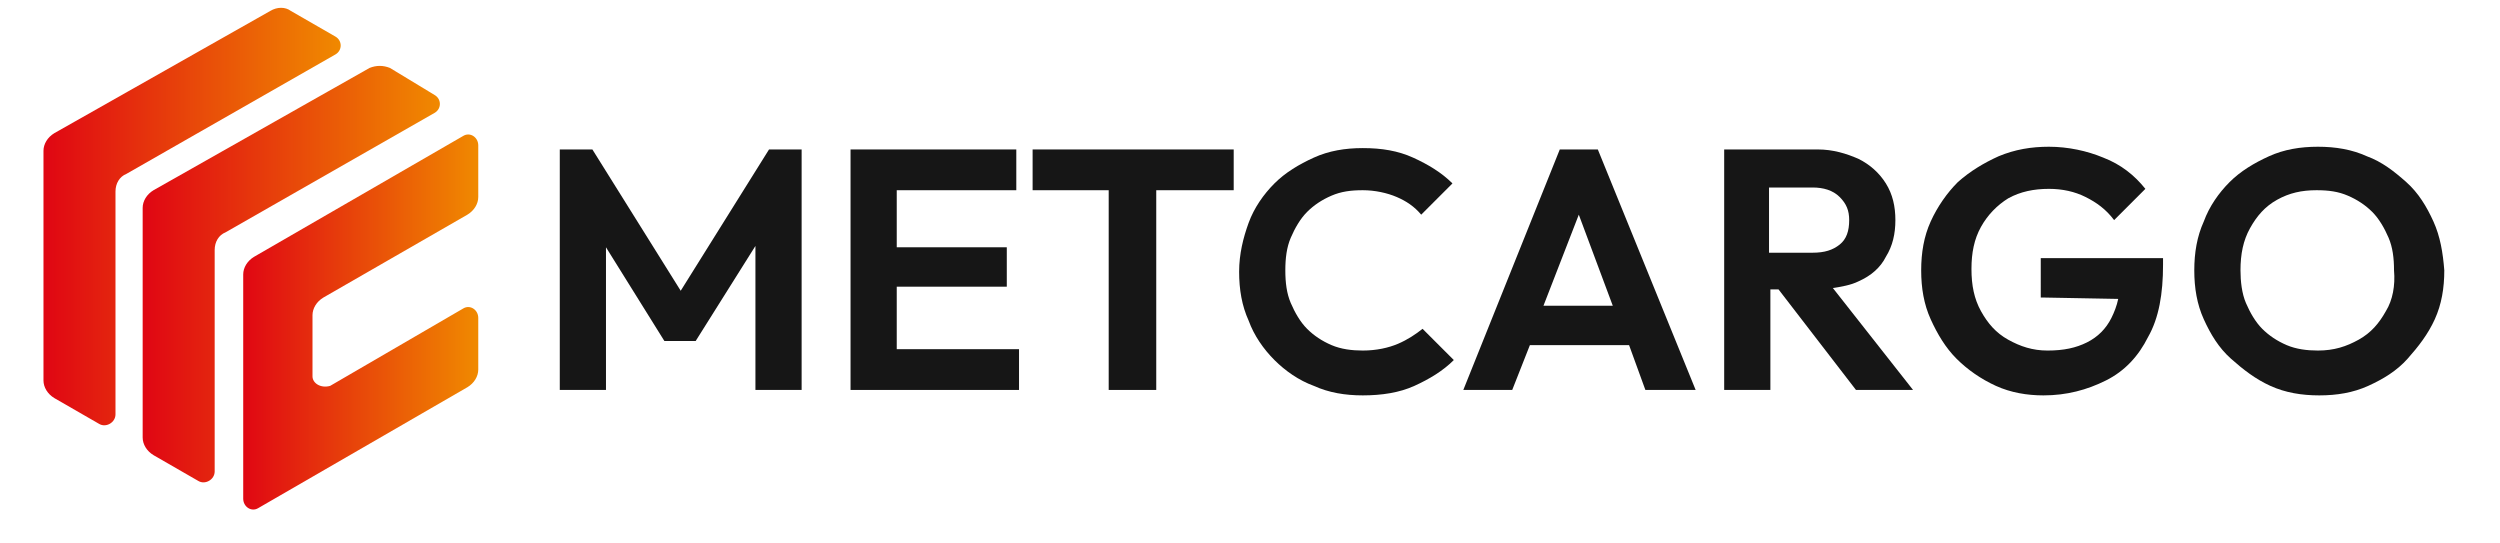
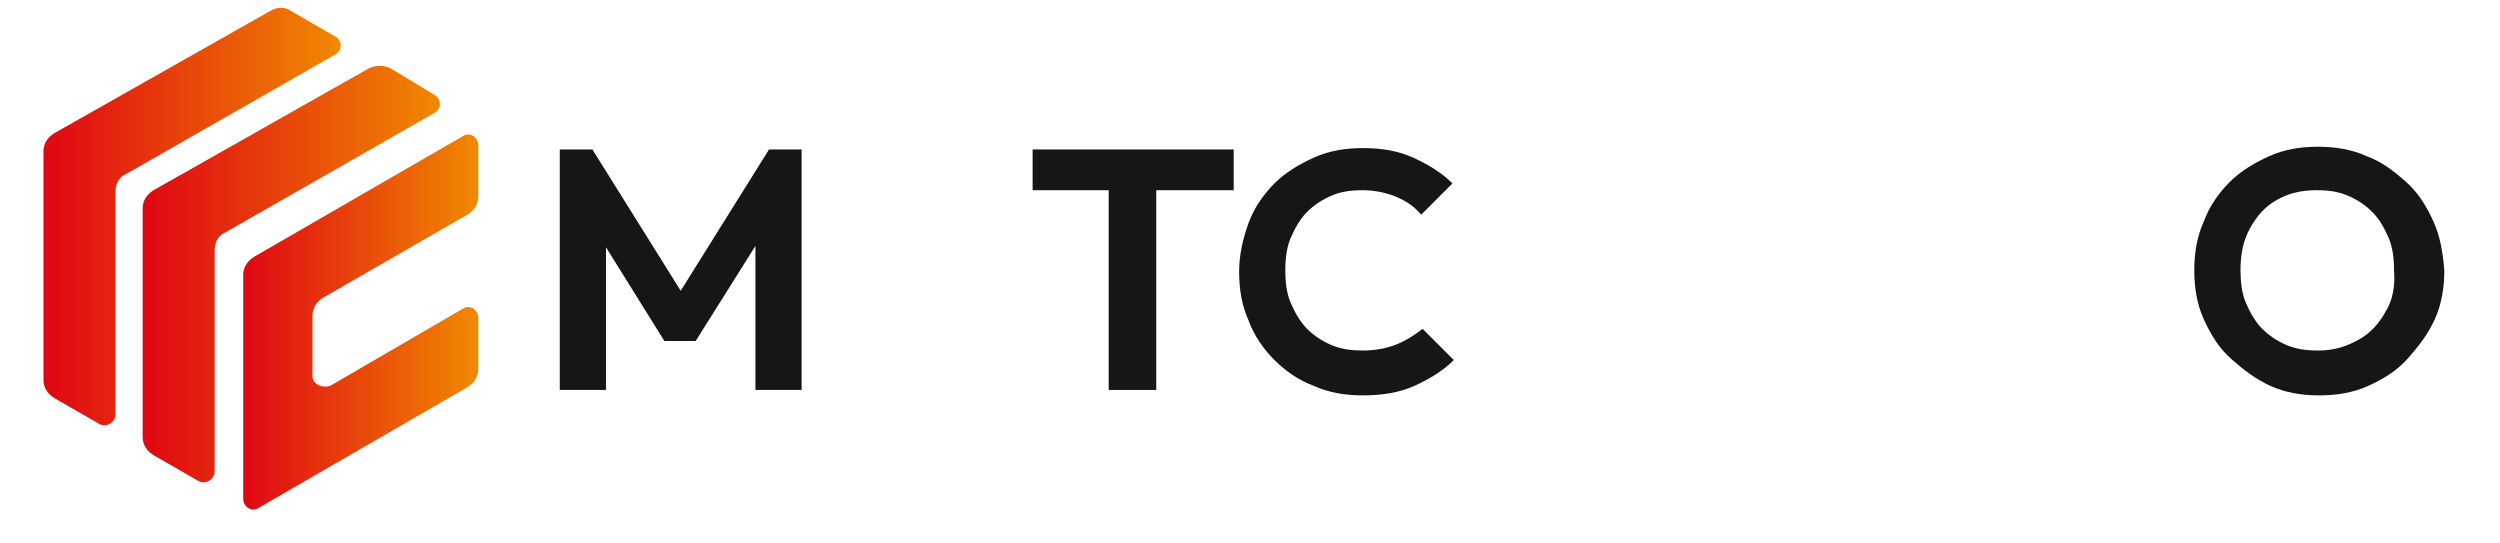
<svg xmlns="http://www.w3.org/2000/svg" version="1.1" id="Capa_1" x="0px" y="0px" viewBox="0 0 184 40" style="enable-background:new 0 0 184 40;" xml:space="preserve">
  <style type="text/css">
	.st0{fill:#161616;}
	.st1{fill:url(#SVGID_1_);}
	.st2{fill:url(#SVGID_00000005227138205922611740000016542300224518649011_);}
	.st3{fill:url(#SVGID_00000139997406451679535890000012292402794423357627_);}
</style>
  <g>
    <g>
      <polygon class="st0" points="50.1,21.4 43.6,11 41.2,11 41.2,28.7 44.6,28.7 44.6,18.2 48.9,25.1 51.2,25.1 55.6,18.1 55.6,28.7     59,28.7 59,11 56.6,11   " />
-       <polygon class="st0" points="66,21.1 74.1,21.1 74.1,18.2 66,18.2 66,14 74.8,14 74.8,11 66,11 65.1,11 62.6,11 62.6,28.7     65.1,28.7 66,28.7 75,28.7 75,25.7 66,25.7   " />
      <polygon class="st0" points="76,14 81.6,14 81.6,28.7 85.1,28.7 85.1,14 90.8,14 90.8,11 76,11   " />
      <path class="st0" d="M102.9,25.3c-0.7,0.3-1.6,0.5-2.6,0.5c-0.8,0-1.6-0.1-2.3-0.4s-1.3-0.7-1.8-1.2s-0.9-1.2-1.2-1.9    s-0.4-1.5-0.4-2.4c0-0.9,0.1-1.7,0.4-2.4c0.3-0.7,0.7-1.4,1.2-1.9s1.1-0.9,1.8-1.2s1.4-0.4,2.3-0.4c0.9,0,1.8,0.2,2.5,0.5    c0.7,0.3,1.3,0.7,1.8,1.3l2.3-2.3c-0.8-0.8-1.8-1.4-2.9-1.9s-2.3-0.7-3.7-0.7c-1.3,0-2.5,0.2-3.6,0.7c-1.1,0.5-2.1,1.1-2.9,1.9    s-1.5,1.8-1.9,2.9c-0.4,1.1-0.7,2.3-0.7,3.6c0,1.3,0.2,2.5,0.7,3.6c0.4,1.1,1.1,2.1,1.9,2.9s1.8,1.5,2.9,1.9    c1.1,0.5,2.3,0.7,3.6,0.7c1.4,0,2.7-0.2,3.8-0.7c1.1-0.5,2.1-1.1,2.9-1.9l-2.3-2.3C104.2,24.6,103.6,25,102.9,25.3z" />
-       <path class="st0" d="M114.8,11l-7.1,17.7h3.6l1.3-3.3h7.3l1.2,3.3h3.7L117.6,11H114.8z M113.6,22.5l2.6-6.7l2.5,6.7H113.6z" />
-       <path class="st0" d="M136.8,20.7c0.9-0.4,1.6-1,2-1.8c0.5-0.8,0.7-1.7,0.7-2.7c0-1-0.2-1.9-0.7-2.7c-0.5-0.8-1.2-1.4-2-1.8    c-0.9-0.4-1.9-0.7-3-0.7h-3.5h-0.9h-2.5v17.7h3.4v-7.4h0.6l5.7,7.4h4.2l-5.9-7.5C135.5,21.1,136.2,21,136.8,20.7z M130.2,13.8h3.2    c0.8,0,1.5,0.2,2,0.7c0.5,0.5,0.7,1,0.7,1.7c0,0.8-0.2,1.4-0.7,1.8s-1.1,0.6-2,0.6h-3.2V13.8z" />
-       <path class="st0" d="M150.5,21.9l5.4,0.1c-0.1,0.5-0.3,1-0.5,1.4c-0.4,0.8-1,1.4-1.8,1.8c-0.8,0.4-1.7,0.6-2.9,0.6    c-1.1,0-2-0.3-2.9-0.8s-1.5-1.2-2-2.1c-0.5-0.9-0.7-1.9-0.7-3.1s0.2-2.2,0.7-3.1c0.5-0.9,1.2-1.6,2-2.1c0.9-0.5,1.9-0.7,3-0.7    c1,0,1.9,0.2,2.7,0.6c0.8,0.4,1.5,0.9,2.1,1.7l2.3-2.3c-0.8-1-1.8-1.8-3.1-2.3c-1.2-0.5-2.6-0.8-4-0.8c-1.3,0-2.5,0.2-3.7,0.7    c-1.1,0.5-2.1,1.1-3,1.9c-0.8,0.8-1.5,1.8-2,2.9c-0.5,1.1-0.7,2.3-0.7,3.6c0,1.3,0.2,2.5,0.7,3.6c0.5,1.1,1.1,2.1,1.9,2.9    s1.8,1.5,2.9,2c1.1,0.5,2.3,0.7,3.5,0.7c1.7,0,3.2-0.4,4.6-1.1s2.4-1.8,3.1-3.2c0.8-1.4,1.1-3.2,1.1-5.3v-0.5h-9V21.9z" />
      <path class="st0" d="M179.1,16.3c-0.5-1.1-1.1-2.1-2-2.9s-1.8-1.5-2.9-1.9c-1.1-0.5-2.3-0.7-3.6-0.7c-1.3,0-2.5,0.2-3.6,0.7    c-1.1,0.5-2.1,1.1-2.9,1.9s-1.5,1.8-1.9,2.9c-0.5,1.1-0.7,2.3-0.7,3.6c0,1.3,0.2,2.5,0.7,3.6c0.5,1.1,1.1,2.1,2,2.9s1.8,1.5,2.9,2    c1.1,0.5,2.3,0.7,3.6,0.7c1.3,0,2.5-0.2,3.6-0.7c1.1-0.5,2.1-1.1,2.9-2s1.5-1.8,2-2.9c0.5-1.1,0.7-2.3,0.7-3.6    C179.8,18.6,179.6,17.4,179.1,16.3z M175.6,22.9c-0.5,0.9-1.1,1.6-2,2.1s-1.8,0.8-3,0.8c-0.8,0-1.6-0.1-2.3-0.4s-1.3-0.7-1.8-1.2    c-0.5-0.5-0.9-1.2-1.2-1.9c-0.3-0.7-0.4-1.6-0.4-2.4c0-1.2,0.2-2.2,0.7-3.1c0.5-0.9,1.1-1.6,2-2.1s1.8-0.7,2.9-0.7    c0.9,0,1.6,0.1,2.3,0.4c0.7,0.3,1.3,0.7,1.8,1.2s0.9,1.2,1.2,1.9c0.3,0.7,0.4,1.5,0.4,2.4C176.3,21,176.1,22.1,175.6,22.9z" />
    </g>
    <g>
      <linearGradient id="SVGID_1_" gradientUnits="userSpaceOnUse" x1="3.278" y1="15.949" x2="25.099" y2="15.949">
        <stop offset="7.444122e-03" style="stop-color:#E00713" />
        <stop offset="1" style="stop-color:#F08900" />
      </linearGradient>
      <path class="st1" d="M19.9,0.8l-15.9,9c-0.5,0.3-0.8,0.8-0.8,1.3V28c0,0.5,0.3,1,0.8,1.3l3.3,1.9c0.5,0.3,1.2-0.1,1.2-0.7V14.1    c0-0.6,0.3-1.1,0.8-1.3L24.7,4c0.5-0.3,0.5-1,0-1.3l-3.3-1.9C21,0.5,20.4,0.5,19.9,0.8z" />
      <linearGradient id="SVGID_00000065781205757193902440000001365541119788699812_" gradientUnits="userSpaceOnUse" x1="10.543" y1="20.216" x2="32.364" y2="20.216">
        <stop offset="7.444122e-03" style="stop-color:#E00713" />
        <stop offset="1" style="stop-color:#F08900" />
      </linearGradient>
      <path style="fill:url(#SVGID_00000065781205757193902440000001365541119788699812_);" d="M27.2,5l-15.9,9    c-0.5,0.3-0.8,0.8-0.8,1.3v16.9c0,0.5,0.3,1,0.8,1.3l3.3,1.9c0.5,0.3,1.2-0.1,1.2-0.7V18.4c0-0.6,0.3-1.1,0.8-1.3L32,8.3    c0.5-0.3,0.5-1,0-1.3L28.7,5C28.2,4.8,27.7,4.8,27.2,5z" />
      <linearGradient id="SVGID_00000037671873876831576970000017429948660500338359_" gradientUnits="userSpaceOnUse" x1="17.819" y1="23.616" x2="35.116" y2="23.616">
        <stop offset="7.444122e-03" style="stop-color:#E00713" />
        <stop offset="1" style="stop-color:#F08900" />
      </linearGradient>
      <path style="fill:url(#SVGID_00000037671873876831576970000017429948660500338359_);" d="M23,27.7v-4.5c0-0.5,0.3-1,0.8-1.3    l10.6-6.1c0.5-0.3,0.8-0.8,0.8-1.3l0-3.8c0-0.6-0.6-1-1.1-0.7l-15.4,8.9c-0.5,0.3-0.8,0.8-0.8,1.3v16.5c0,0.6,0.6,1,1.1,0.7    l15.4-8.9c0.5-0.3,0.8-0.8,0.8-1.3l0-3.8c0-0.6-0.6-1-1.1-0.7l-9.8,5.7C23.6,28.6,23,28.2,23,27.7z" />
    </g>
  </g>
</svg>